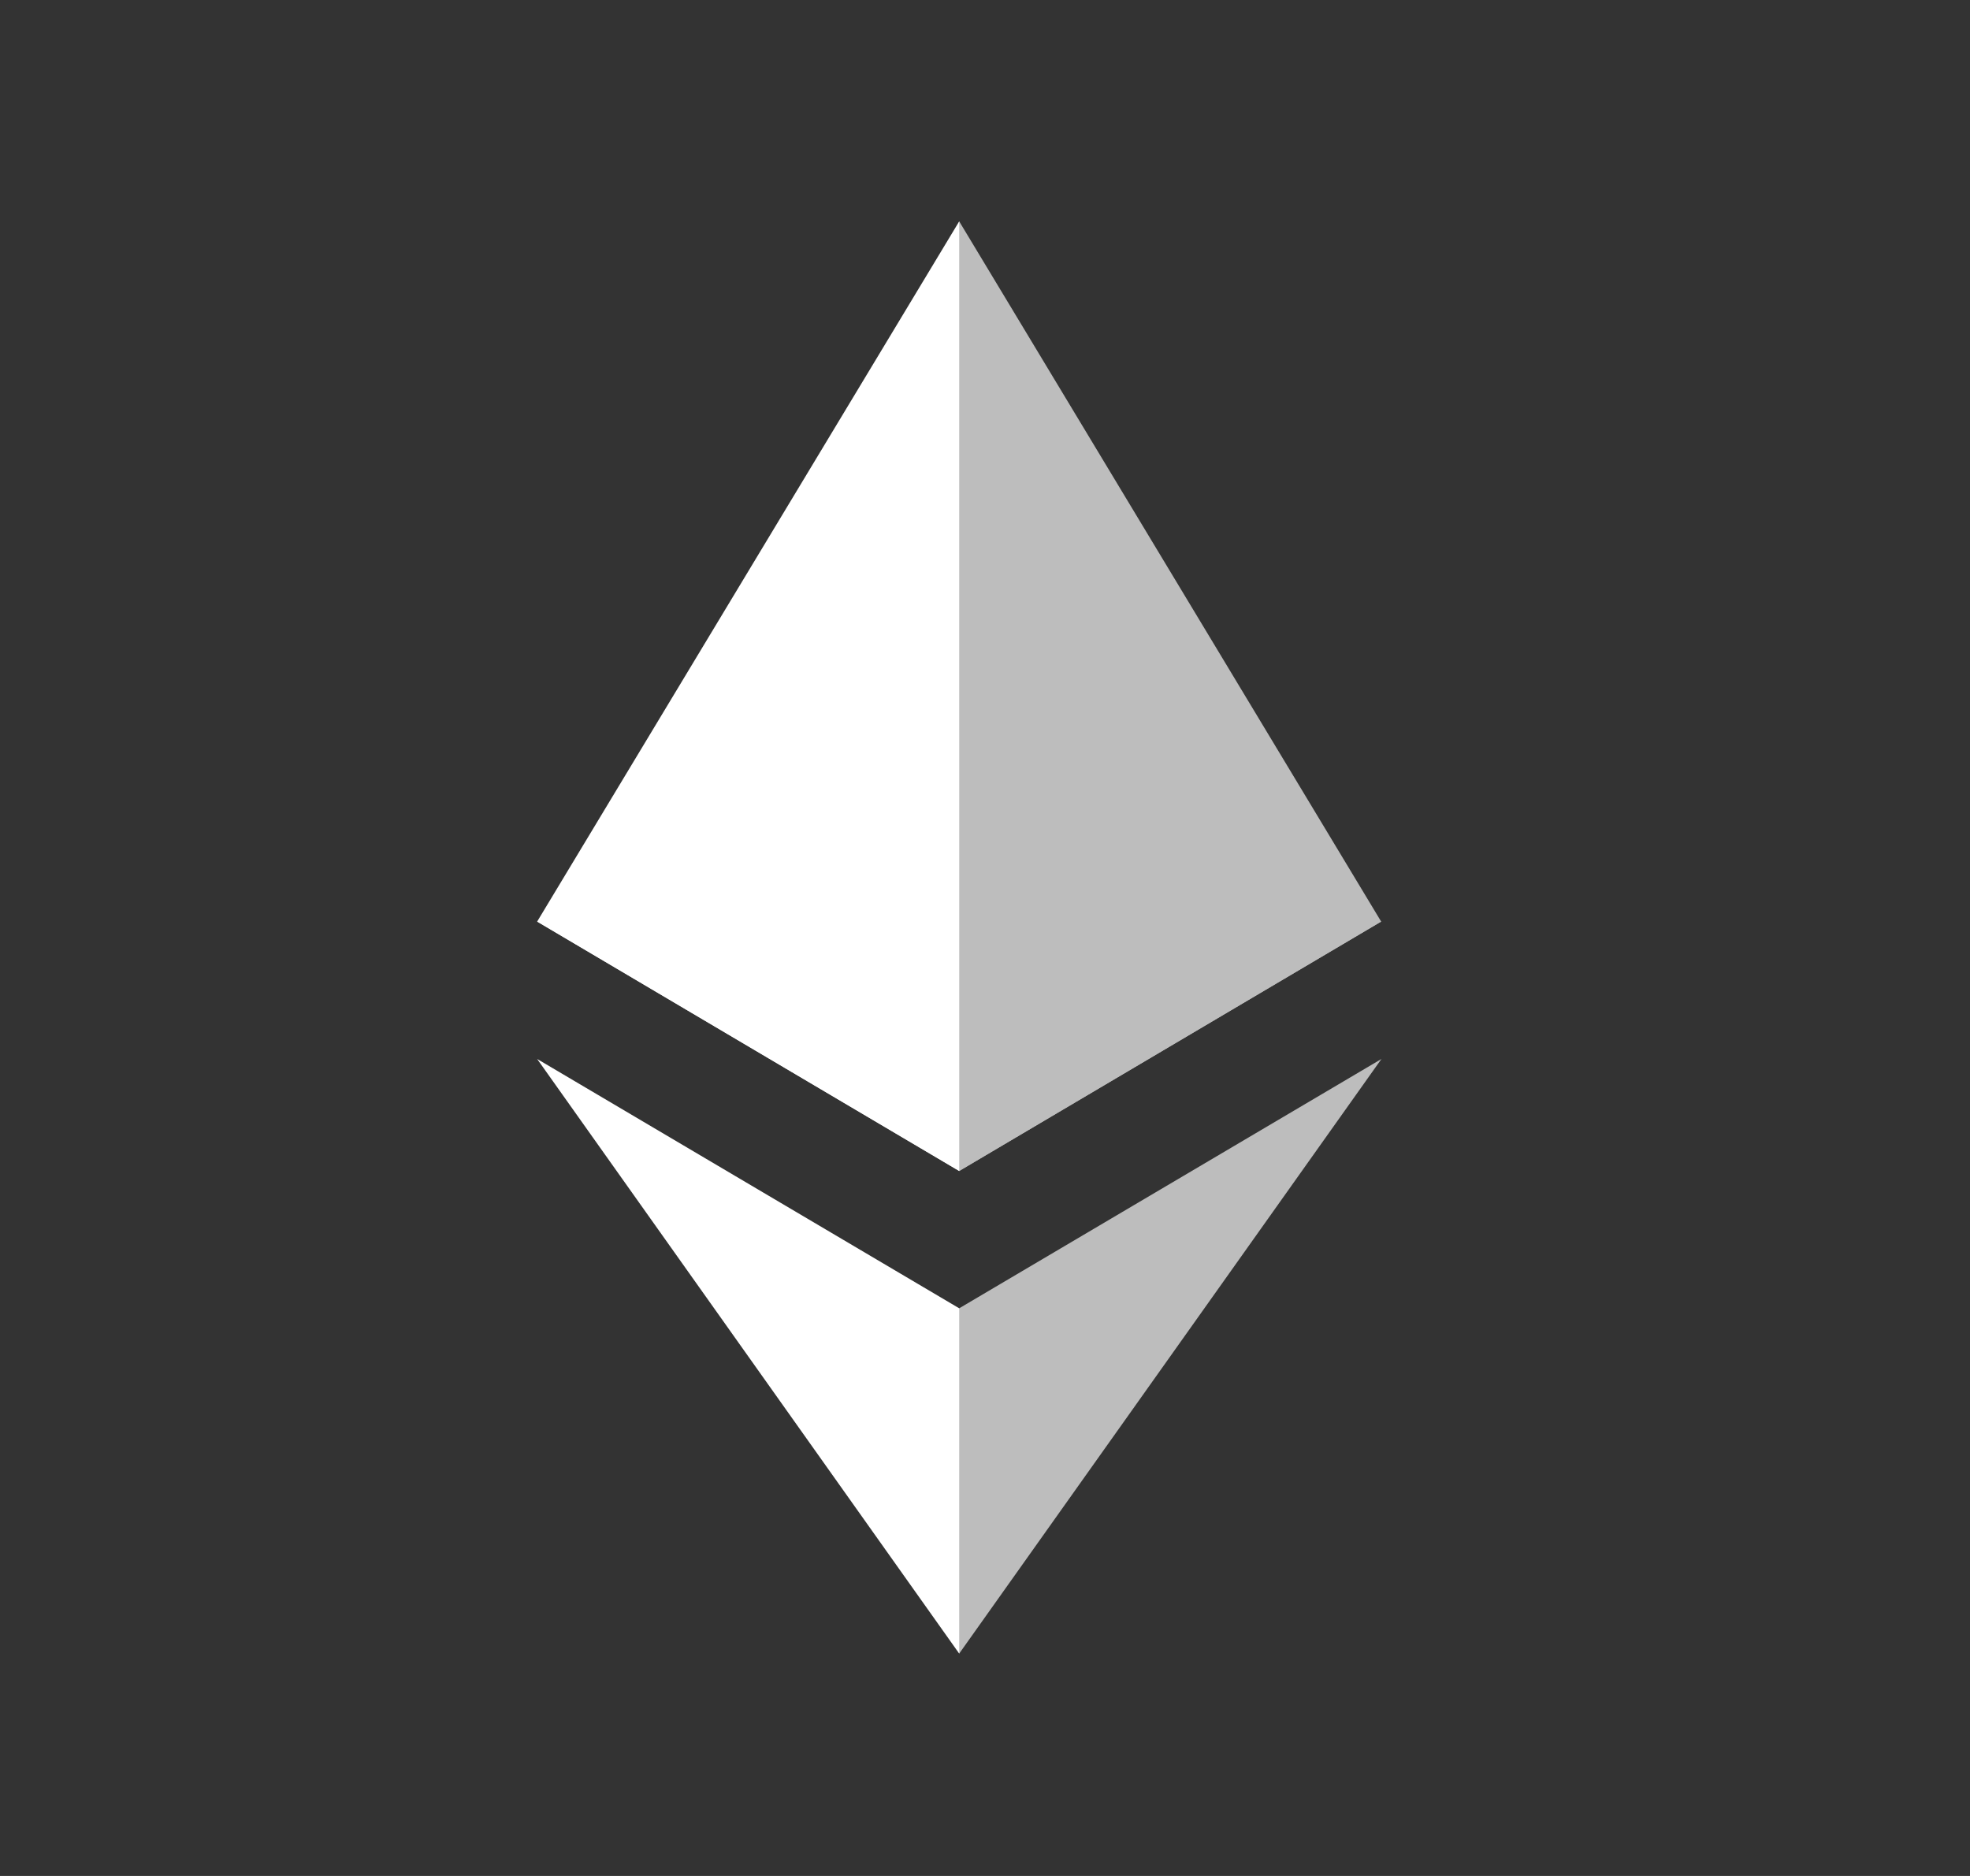
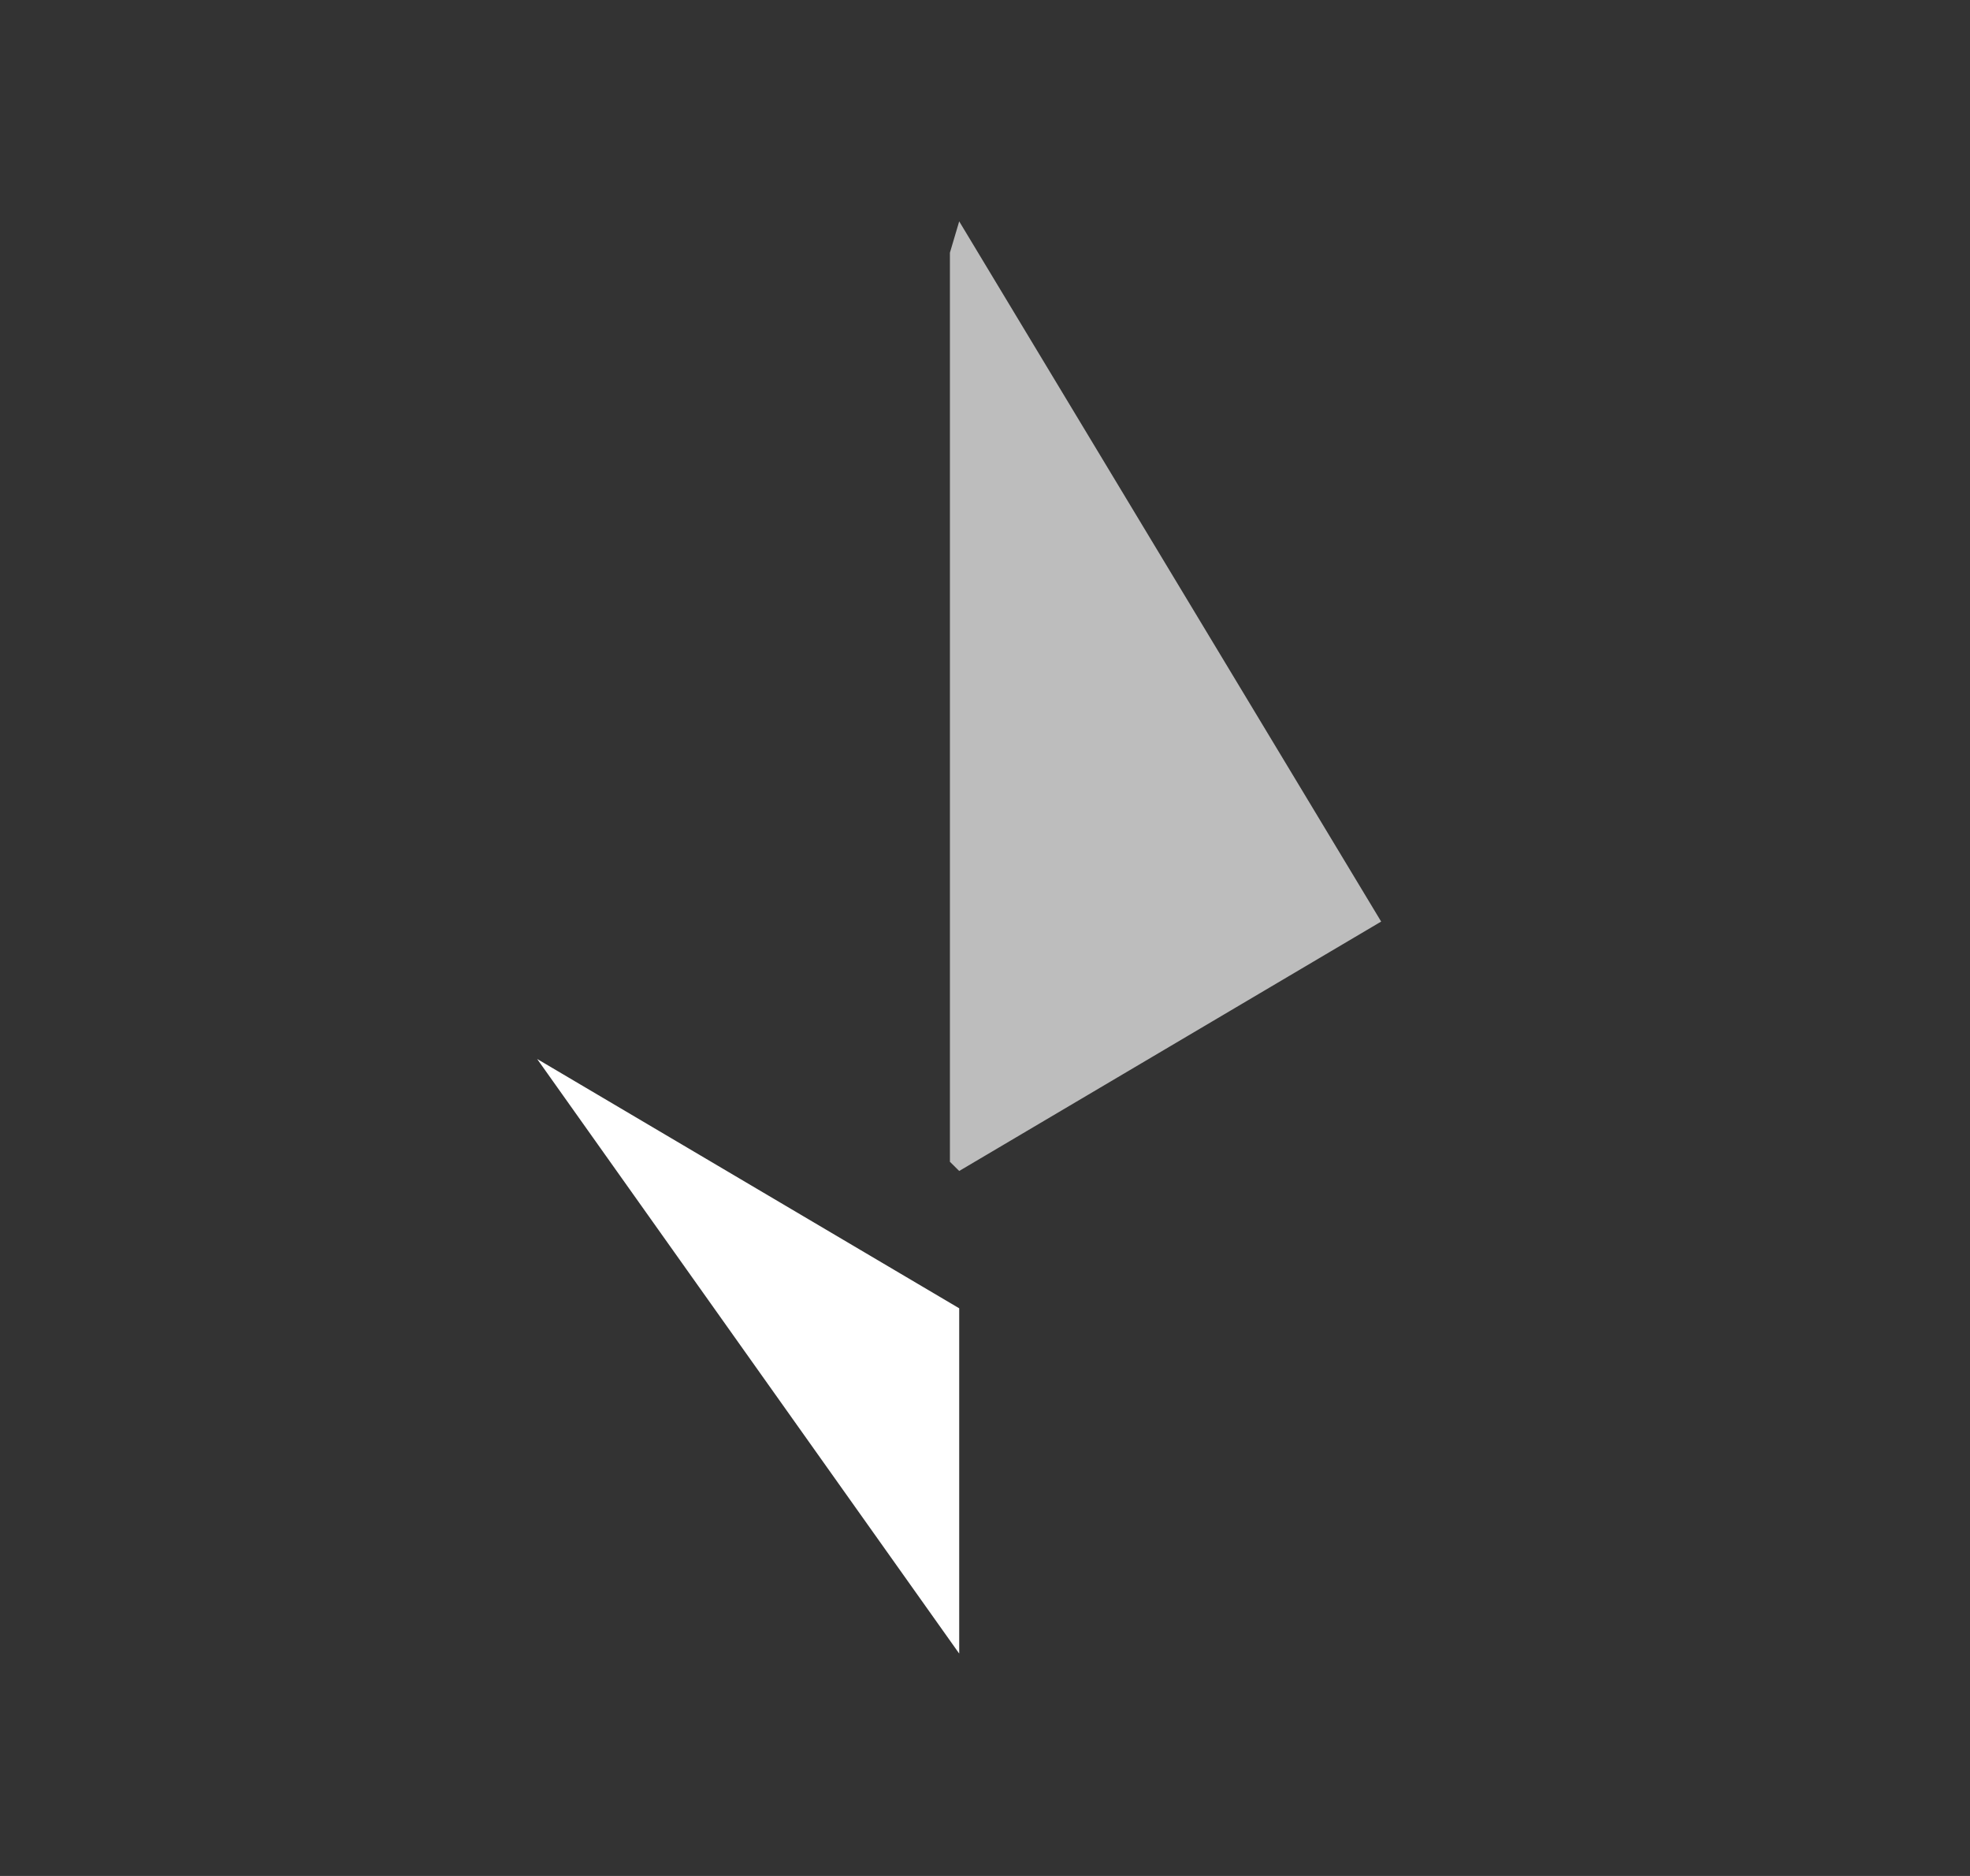
<svg xmlns="http://www.w3.org/2000/svg" width="21" height="20" viewBox="0 0 21 20" fill="none">
  <rect x="0" y="0" width="21" height="20" fill="#333333" stroke="none" />
  <path d="M10.225 2.36L10.126 2.694V12.386L10.225 12.484L14.723 9.825L10.225 2.36Z" fill="#BDBDBD" />
-   <path d="M10.225 2.36L5.726 9.825L10.225 12.484L10.225 7.78L10.225 2.36Z" fill="white" />
-   <path d="M10.225 13.948L10.169 14.015V17.468L10.225 17.629L14.726 11.29L10.225 13.948Z" fill="#BDBDBD" />
-   <path d="M10.225 17.629V13.948L5.726 11.29L10.225 17.629Z" fill="white" />
-   <path d="M10.225 12.484L14.723 9.825L10.225 7.78L10.225 12.484Z" fill="#BDBDBD" />
-   <path d="M5.726 9.825L10.225 12.484L10.225 7.78L5.726 9.825Z" fill="white" />
+   <path d="M10.225 17.629V13.948L5.726 11.29L10.225 17.629" fill="white" />
</svg>